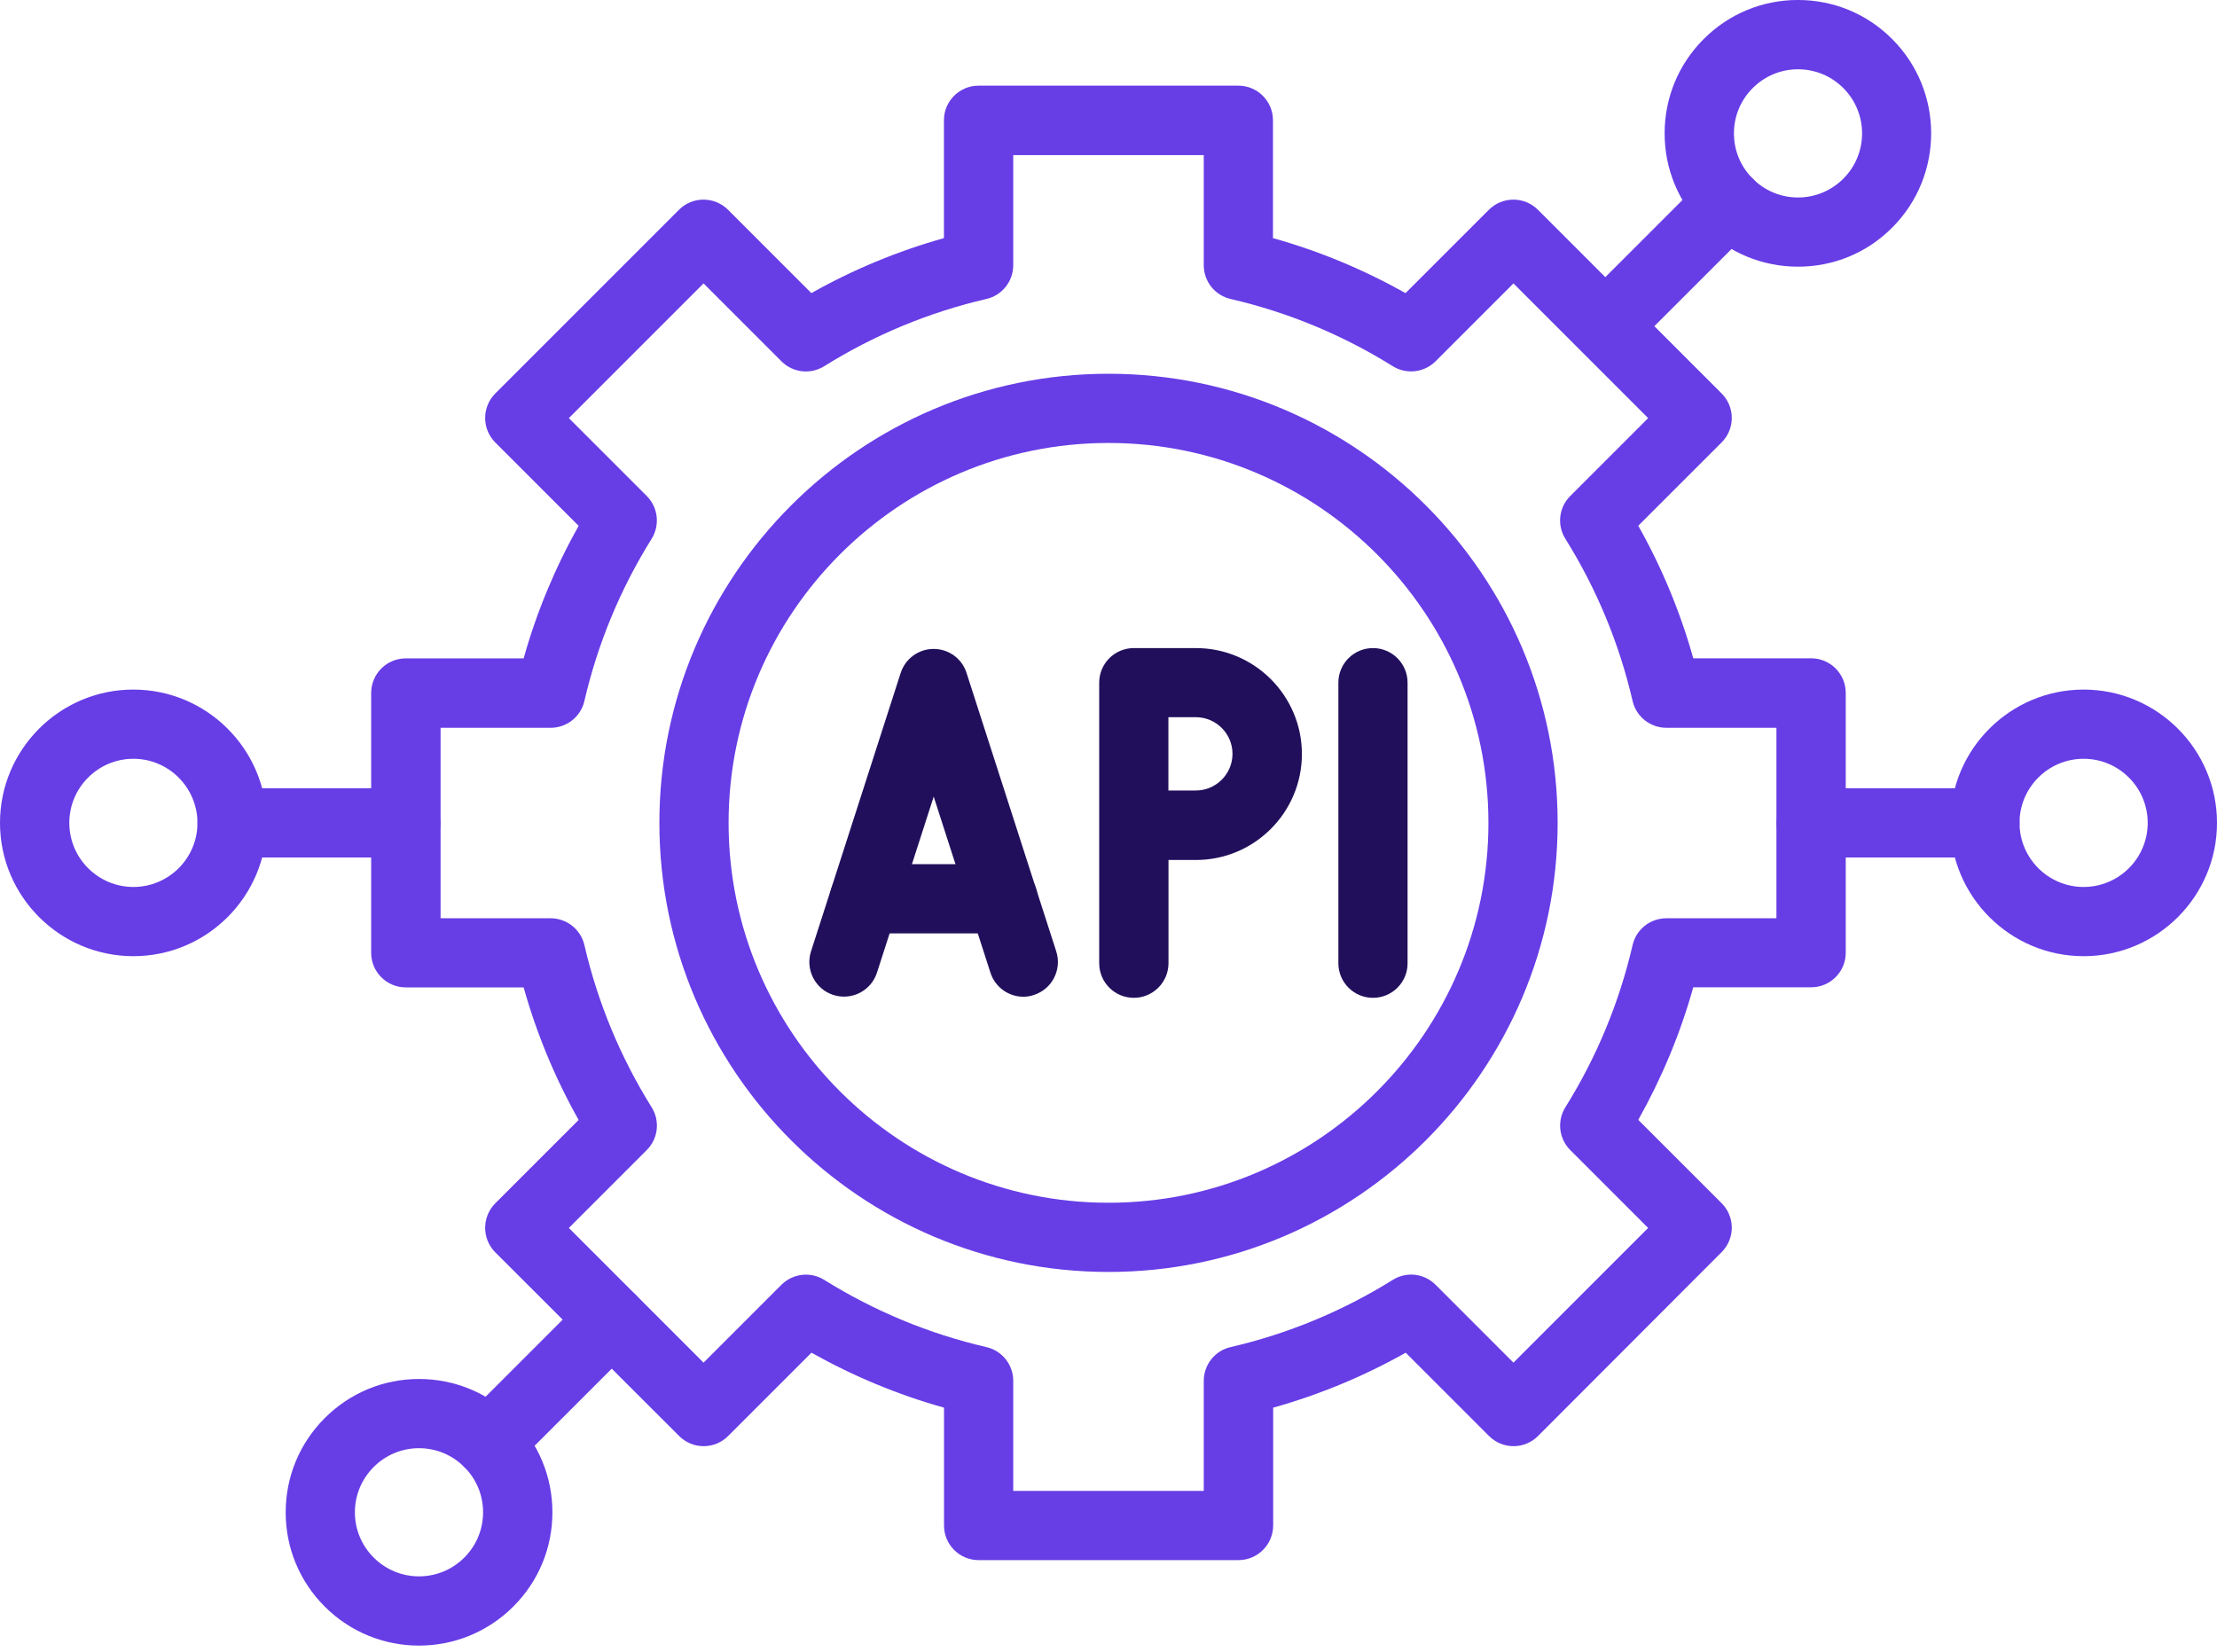
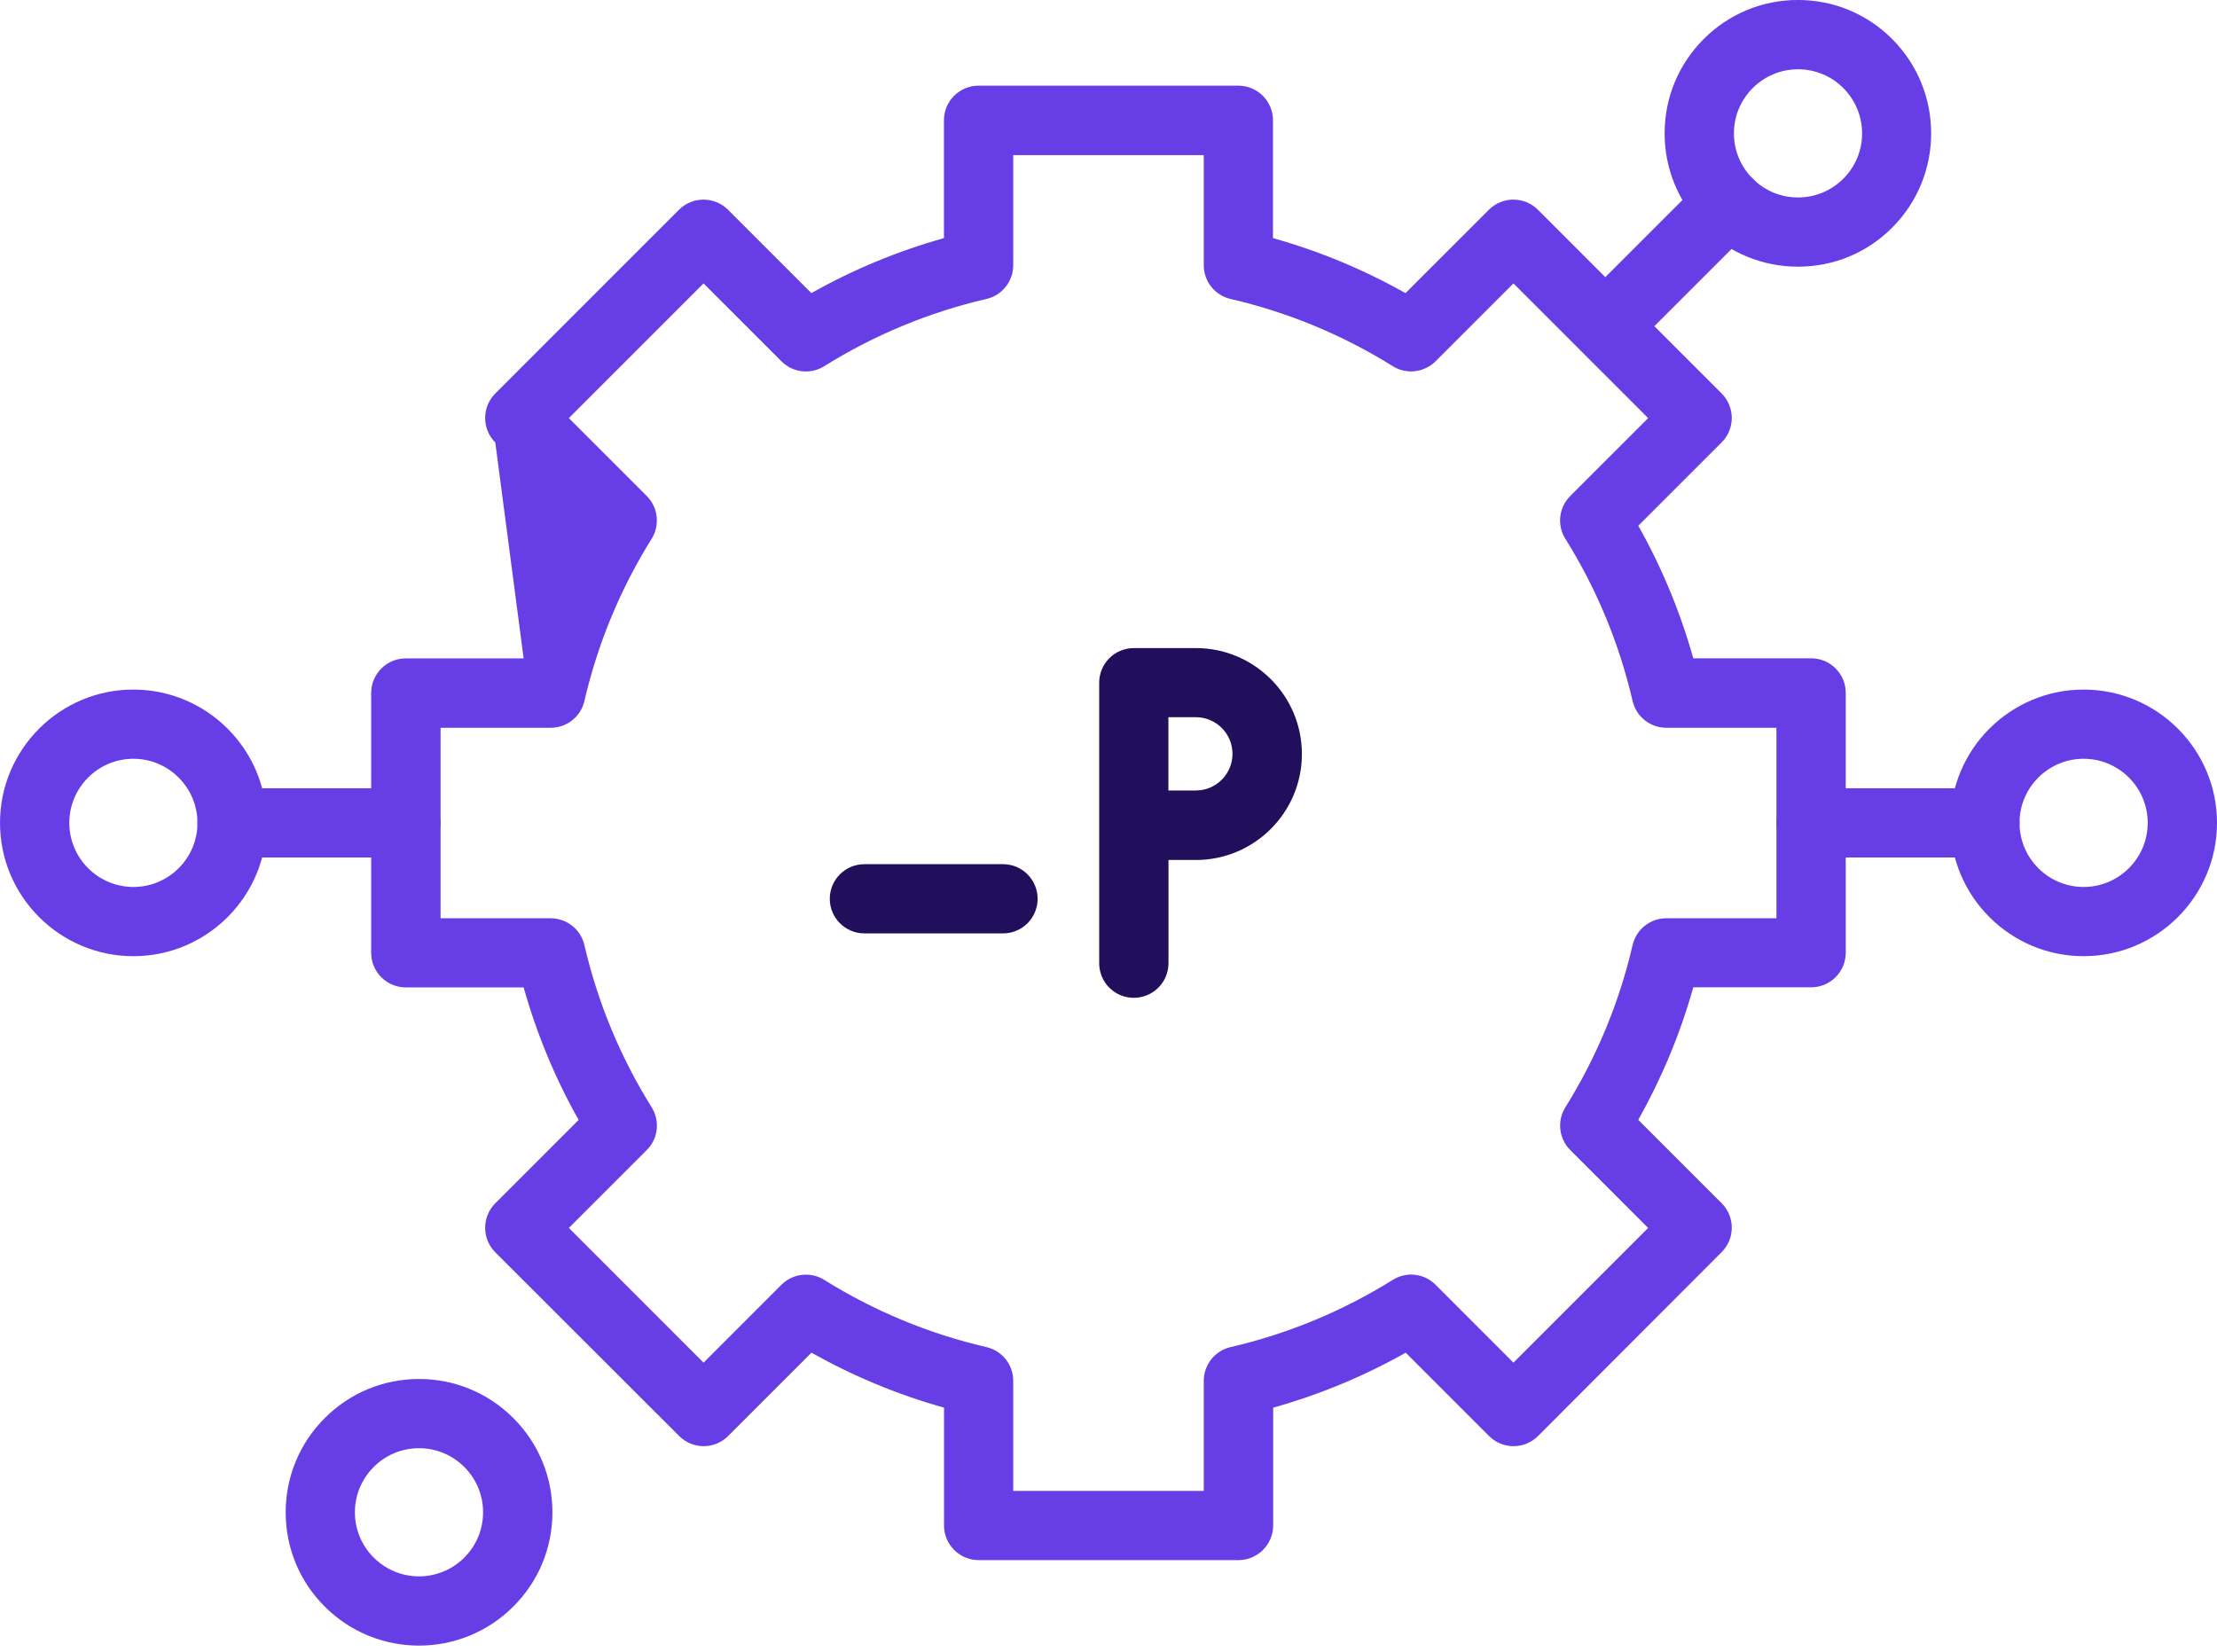
<svg xmlns="http://www.w3.org/2000/svg" width="102" height="76" viewBox="0 0 102 76" fill="none">
-   <path d="M56.979 71.783H45.025C44.144 71.783 43.433 71.068 43.433 70.191V64.768C41.306 64.173 39.264 63.322 37.334 62.239L33.499 66.074C33.2 66.373 32.793 66.54 32.374 66.54C31.95 66.54 31.548 66.373 31.248 66.074L22.787 57.621C22.166 57 22.166 55.99 22.787 55.365L26.622 51.53C25.534 49.6 24.687 47.554 24.092 45.431H18.669C17.788 45.431 17.077 44.717 17.077 43.839V31.885C17.077 31.004 17.792 30.293 18.669 30.293H24.092C24.687 28.166 25.539 26.125 26.622 24.194L22.787 20.359C22.166 19.739 22.166 18.729 22.787 18.104L31.239 9.651C31.86 9.03 32.87 9.03 33.495 9.651L37.33 13.486C39.26 12.399 41.306 11.551 43.429 10.956V5.534C43.429 4.652 44.144 3.942 45.021 3.942H56.975C57.856 3.942 58.567 4.656 58.567 5.534V10.956C60.694 11.551 62.736 12.403 64.666 13.486L68.501 9.651C69.126 9.03 70.132 9.03 70.756 9.651L79.209 18.104C79.509 18.404 79.676 18.81 79.676 19.23C79.676 19.653 79.509 20.055 79.209 20.355L75.374 24.19C76.462 26.12 77.309 28.166 77.904 30.289H83.327C84.208 30.289 84.919 31.004 84.919 31.881V43.835C84.919 44.717 84.204 45.427 83.327 45.427H77.904C77.309 47.554 76.457 49.596 75.374 51.526L79.209 55.361C79.509 55.66 79.676 56.067 79.676 56.486C79.676 56.91 79.509 57.312 79.209 57.612L70.761 66.073C70.461 66.373 70.054 66.54 69.635 66.54C69.211 66.54 68.809 66.373 68.509 66.073L64.675 62.239C62.744 63.326 60.699 64.173 58.576 64.768V70.191C58.571 71.073 57.856 71.783 56.979 71.783ZM46.617 68.599H55.383V63.536C55.383 62.795 55.892 62.149 56.615 61.982C59.256 61.37 61.768 60.33 64.08 58.888C64.709 58.494 65.526 58.588 66.048 59.114L69.631 62.697L75.828 56.499L72.246 52.917C71.719 52.391 71.629 51.577 72.019 50.948C73.461 48.637 74.501 46.125 75.113 43.484C75.28 42.761 75.922 42.251 76.667 42.251H81.73V33.486H76.667C75.927 33.486 75.28 32.977 75.113 32.253C74.501 29.612 73.461 27.1 72.019 24.789C71.625 24.16 71.719 23.342 72.246 22.82L75.828 19.238L69.631 13.04L66.048 16.623C65.522 17.145 64.709 17.239 64.08 16.85C61.768 15.407 59.256 14.367 56.615 13.755C55.892 13.588 55.383 12.946 55.383 12.202V7.138H46.617V12.202C46.617 12.942 46.108 13.588 45.385 13.755C42.744 14.367 40.232 15.407 37.92 16.85C37.291 17.243 36.474 17.149 35.952 16.623L32.369 13.04L26.172 19.238L29.754 22.82C30.281 23.347 30.37 24.16 29.981 24.789C28.539 27.1 27.499 29.612 26.887 32.253C26.72 32.977 26.078 33.486 25.333 33.486H20.27V42.251H25.333C26.073 42.251 26.72 42.761 26.887 43.484C27.499 46.125 28.539 48.637 29.981 50.948C30.375 51.577 30.281 52.395 29.754 52.917L26.172 56.499L32.369 62.697L35.952 59.114C36.478 58.592 37.291 58.498 37.92 58.888C40.232 60.33 42.744 61.37 45.385 61.982C46.108 62.149 46.617 62.791 46.617 63.536V68.599Z" fill="#673DE6" />
-   <path d="M51 58.524C39.607 58.524 30.337 49.253 30.337 37.861C30.337 26.468 39.607 17.197 51 17.197C62.393 17.197 71.664 26.468 71.664 37.861C71.664 49.253 62.393 58.524 51 58.524ZM51 20.381C41.362 20.381 33.521 28.222 33.521 37.861C33.521 47.499 41.362 55.34 51 55.34C60.639 55.34 68.48 47.499 68.48 37.861C68.48 28.222 60.639 20.381 51 20.381Z" fill="#673DE6" />
+   <path d="M56.979 71.783H45.025C44.144 71.783 43.433 71.068 43.433 70.191V64.768C41.306 64.173 39.264 63.322 37.334 62.239L33.499 66.074C33.2 66.373 32.793 66.54 32.374 66.54C31.95 66.54 31.548 66.373 31.248 66.074L22.787 57.621C22.166 57 22.166 55.99 22.787 55.365L26.622 51.53C25.534 49.6 24.687 47.554 24.092 45.431H18.669C17.788 45.431 17.077 44.717 17.077 43.839V31.885C17.077 31.004 17.792 30.293 18.669 30.293H24.092L22.787 20.359C22.166 19.739 22.166 18.729 22.787 18.104L31.239 9.651C31.86 9.03 32.87 9.03 33.495 9.651L37.33 13.486C39.26 12.399 41.306 11.551 43.429 10.956V5.534C43.429 4.652 44.144 3.942 45.021 3.942H56.975C57.856 3.942 58.567 4.656 58.567 5.534V10.956C60.694 11.551 62.736 12.403 64.666 13.486L68.501 9.651C69.126 9.03 70.132 9.03 70.756 9.651L79.209 18.104C79.509 18.404 79.676 18.81 79.676 19.23C79.676 19.653 79.509 20.055 79.209 20.355L75.374 24.19C76.462 26.12 77.309 28.166 77.904 30.289H83.327C84.208 30.289 84.919 31.004 84.919 31.881V43.835C84.919 44.717 84.204 45.427 83.327 45.427H77.904C77.309 47.554 76.457 49.596 75.374 51.526L79.209 55.361C79.509 55.66 79.676 56.067 79.676 56.486C79.676 56.91 79.509 57.312 79.209 57.612L70.761 66.073C70.461 66.373 70.054 66.54 69.635 66.54C69.211 66.54 68.809 66.373 68.509 66.073L64.675 62.239C62.744 63.326 60.699 64.173 58.576 64.768V70.191C58.571 71.073 57.856 71.783 56.979 71.783ZM46.617 68.599H55.383V63.536C55.383 62.795 55.892 62.149 56.615 61.982C59.256 61.37 61.768 60.33 64.08 58.888C64.709 58.494 65.526 58.588 66.048 59.114L69.631 62.697L75.828 56.499L72.246 52.917C71.719 52.391 71.629 51.577 72.019 50.948C73.461 48.637 74.501 46.125 75.113 43.484C75.28 42.761 75.922 42.251 76.667 42.251H81.73V33.486H76.667C75.927 33.486 75.28 32.977 75.113 32.253C74.501 29.612 73.461 27.1 72.019 24.789C71.625 24.16 71.719 23.342 72.246 22.82L75.828 19.238L69.631 13.04L66.048 16.623C65.522 17.145 64.709 17.239 64.08 16.85C61.768 15.407 59.256 14.367 56.615 13.755C55.892 13.588 55.383 12.946 55.383 12.202V7.138H46.617V12.202C46.617 12.942 46.108 13.588 45.385 13.755C42.744 14.367 40.232 15.407 37.92 16.85C37.291 17.243 36.474 17.149 35.952 16.623L32.369 13.04L26.172 19.238L29.754 22.82C30.281 23.347 30.37 24.16 29.981 24.789C28.539 27.1 27.499 29.612 26.887 32.253C26.72 32.977 26.078 33.486 25.333 33.486H20.27V42.251H25.333C26.073 42.251 26.72 42.761 26.887 43.484C27.499 46.125 28.539 48.637 29.981 50.948C30.375 51.577 30.281 52.395 29.754 52.917L26.172 56.499L32.369 62.697L35.952 59.114C36.478 58.592 37.291 58.498 37.92 58.888C40.232 60.33 42.744 61.37 45.385 61.982C46.108 62.149 46.617 62.791 46.617 63.536V68.599Z" fill="#673DE6" />
  <path d="M18.67 39.454H10.679C9.797 39.454 9.087 38.739 9.087 37.861C9.087 36.98 9.802 36.269 10.679 36.269H18.67C19.552 36.269 20.262 36.984 20.262 37.861C20.262 38.743 19.551 39.454 18.67 39.454Z" fill="#673DE6" />
  <path d="M6.138 43.995C2.752 43.995 0 41.243 0 37.861C0 34.48 2.752 31.728 6.133 31.728C9.519 31.728 12.271 34.48 12.271 37.861C12.271 41.243 9.519 43.995 6.138 43.995ZM6.138 34.912C4.511 34.912 3.189 36.235 3.189 37.861C3.189 39.488 4.511 40.81 6.138 40.81C7.764 40.81 9.086 39.488 9.086 37.861C9.082 36.235 7.76 34.912 6.138 34.912Z" fill="#673DE6" />
-   <path d="M22.487 67.967C22.08 67.967 21.67 67.813 21.361 67.5C20.741 66.88 20.741 65.87 21.361 65.245L27.011 59.595C27.632 58.974 28.642 58.974 29.267 59.595C29.887 60.216 29.887 61.226 29.267 61.851L23.617 67.5C23.305 67.813 22.894 67.967 22.487 67.967Z" fill="#673DE6" />
  <path d="M19.277 75.716C17.706 75.716 16.136 75.116 14.942 73.922C13.782 72.762 13.144 71.222 13.144 69.587C13.144 67.947 13.782 66.407 14.942 65.247C16.102 64.087 17.642 63.449 19.277 63.449C20.916 63.449 22.457 64.087 23.617 65.247C24.777 66.407 25.415 67.947 25.415 69.582C25.415 71.222 24.777 72.762 23.617 73.918C22.419 75.116 20.848 75.716 19.277 75.716ZM19.277 66.633C18.49 66.633 17.749 66.942 17.193 67.498C16.637 68.054 16.328 68.795 16.328 69.582C16.328 70.37 16.637 71.11 17.193 71.666C18.344 72.818 20.21 72.818 21.362 71.666C21.918 71.11 22.226 70.37 22.226 69.582C22.226 68.795 21.918 68.054 21.362 67.498C20.805 66.942 20.065 66.633 19.277 66.633Z" fill="#673DE6" />
  <path d="M91.322 39.454H83.331C82.449 39.454 81.739 38.739 81.739 37.861C81.739 36.98 82.454 36.269 83.331 36.269H91.322C92.203 36.269 92.914 36.984 92.914 37.861C92.918 38.743 92.203 39.454 91.322 39.454Z" fill="#673DE6" />
  <path d="M95.863 43.995C92.482 43.995 89.73 41.243 89.73 37.861C89.73 34.48 92.481 31.728 95.863 31.728C99.248 31.728 102 34.48 102 37.861C102 41.243 99.248 43.995 95.863 43.995ZM95.863 34.912C94.236 34.912 92.914 36.235 92.914 37.861C92.914 39.488 94.236 40.81 95.863 40.81C97.489 40.81 98.812 39.488 98.812 37.861C98.812 36.235 97.489 34.912 95.863 34.912Z" fill="#673DE6" />
  <path d="M73.864 16.594C73.457 16.594 73.046 16.44 72.738 16.127C72.118 15.507 72.118 14.497 72.738 13.872L78.388 8.222C79.013 7.602 80.019 7.602 80.644 8.222C81.264 8.843 81.264 9.853 80.644 10.478L74.994 16.127C74.677 16.436 74.27 16.594 73.864 16.594Z" fill="#673DE6" />
  <path d="M82.723 12.27C81.084 12.27 79.543 11.632 78.383 10.473C77.224 9.313 76.586 7.772 76.586 6.137C76.586 4.498 77.224 2.957 78.383 1.797C79.543 0.637 81.084 -0.001 82.719 -0.001C84.358 -0.001 85.899 0.637 87.055 1.797C89.447 4.19 89.447 8.08 87.055 10.473C85.903 11.632 84.363 12.27 82.723 12.27ZM82.723 3.188C81.936 3.188 81.195 3.496 80.639 4.052C80.083 4.609 79.775 5.349 79.775 6.137C79.775 6.924 80.083 7.665 80.639 8.221C81.195 8.777 81.936 9.086 82.723 9.086C83.511 9.086 84.251 8.777 84.808 8.221C85.959 7.074 85.959 5.204 84.808 4.052C84.251 3.496 83.511 3.188 82.723 3.188Z" fill="#673DE6" />
-   <path d="M47.084 45.861C46.412 45.861 45.787 45.432 45.569 44.756L42.958 36.654L40.348 44.752C40.078 45.591 39.179 46.049 38.34 45.779C37.502 45.51 37.044 44.611 37.313 43.772L41.439 30.962C41.653 30.303 42.265 29.858 42.954 29.858C43.648 29.858 44.26 30.303 44.469 30.962L48.595 43.772C48.865 44.611 48.407 45.51 47.568 45.779C47.41 45.835 47.247 45.861 47.084 45.861Z" fill="#220F5C" />
  <path d="M46.147 42.946H39.769C38.888 42.946 38.177 42.231 38.177 41.354C38.177 40.472 38.892 39.762 39.769 39.762H46.147C47.028 39.762 47.739 40.477 47.739 41.354C47.739 42.236 47.028 42.946 46.147 42.946Z" fill="#220F5C" />
  <path d="M52.164 45.911C51.282 45.911 50.572 45.197 50.572 44.319V31.411C50.572 30.529 51.286 29.819 52.164 29.819H55.023C57.711 29.819 59.898 32.006 59.898 34.694C59.898 37.382 57.711 39.569 55.023 39.569H53.76V44.324C53.756 45.197 53.045 45.911 52.164 45.911ZM53.756 36.371H55.019C55.947 36.371 56.705 35.614 56.705 34.685C56.705 33.756 55.947 32.999 55.019 32.999H53.756V36.371Z" fill="#220F5C" />
-   <path d="M63.168 45.911C62.286 45.911 61.576 45.197 61.576 44.319V31.411C61.576 30.529 62.29 29.819 63.168 29.819C64.049 29.819 64.76 30.534 64.76 31.411V44.319C64.764 45.197 64.049 45.911 63.168 45.911Z" fill="#220F5C" />
</svg>